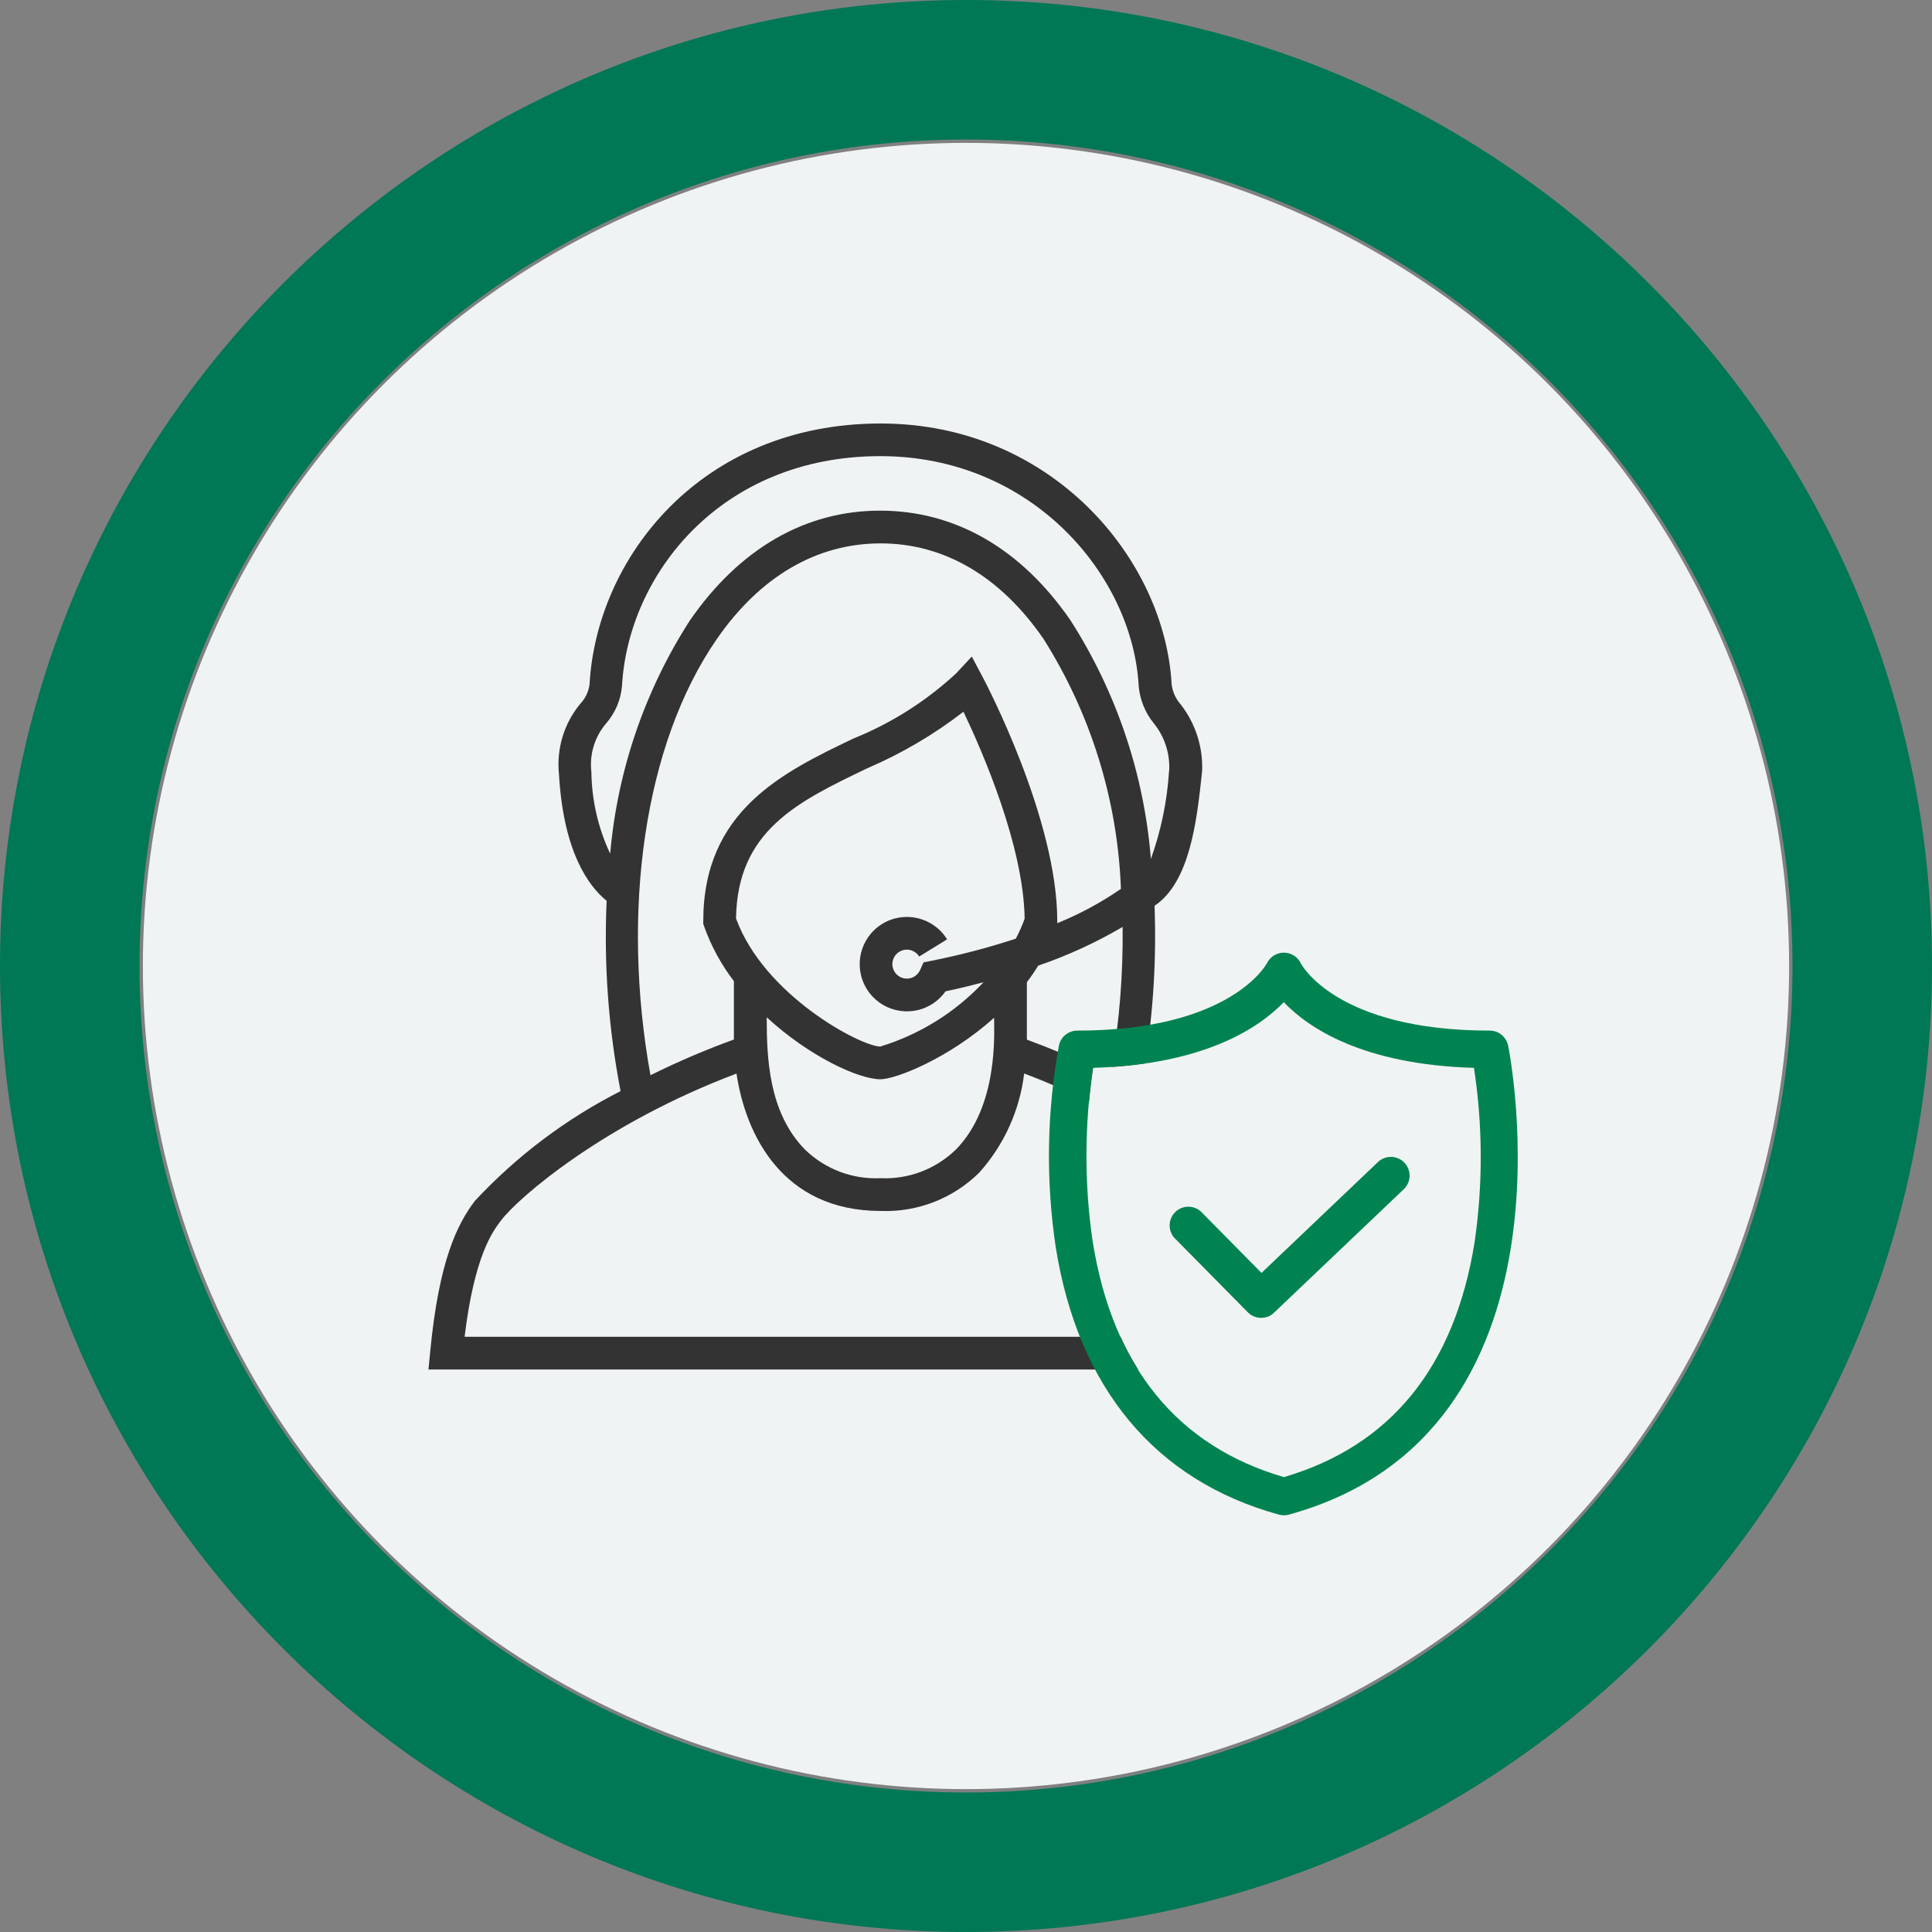
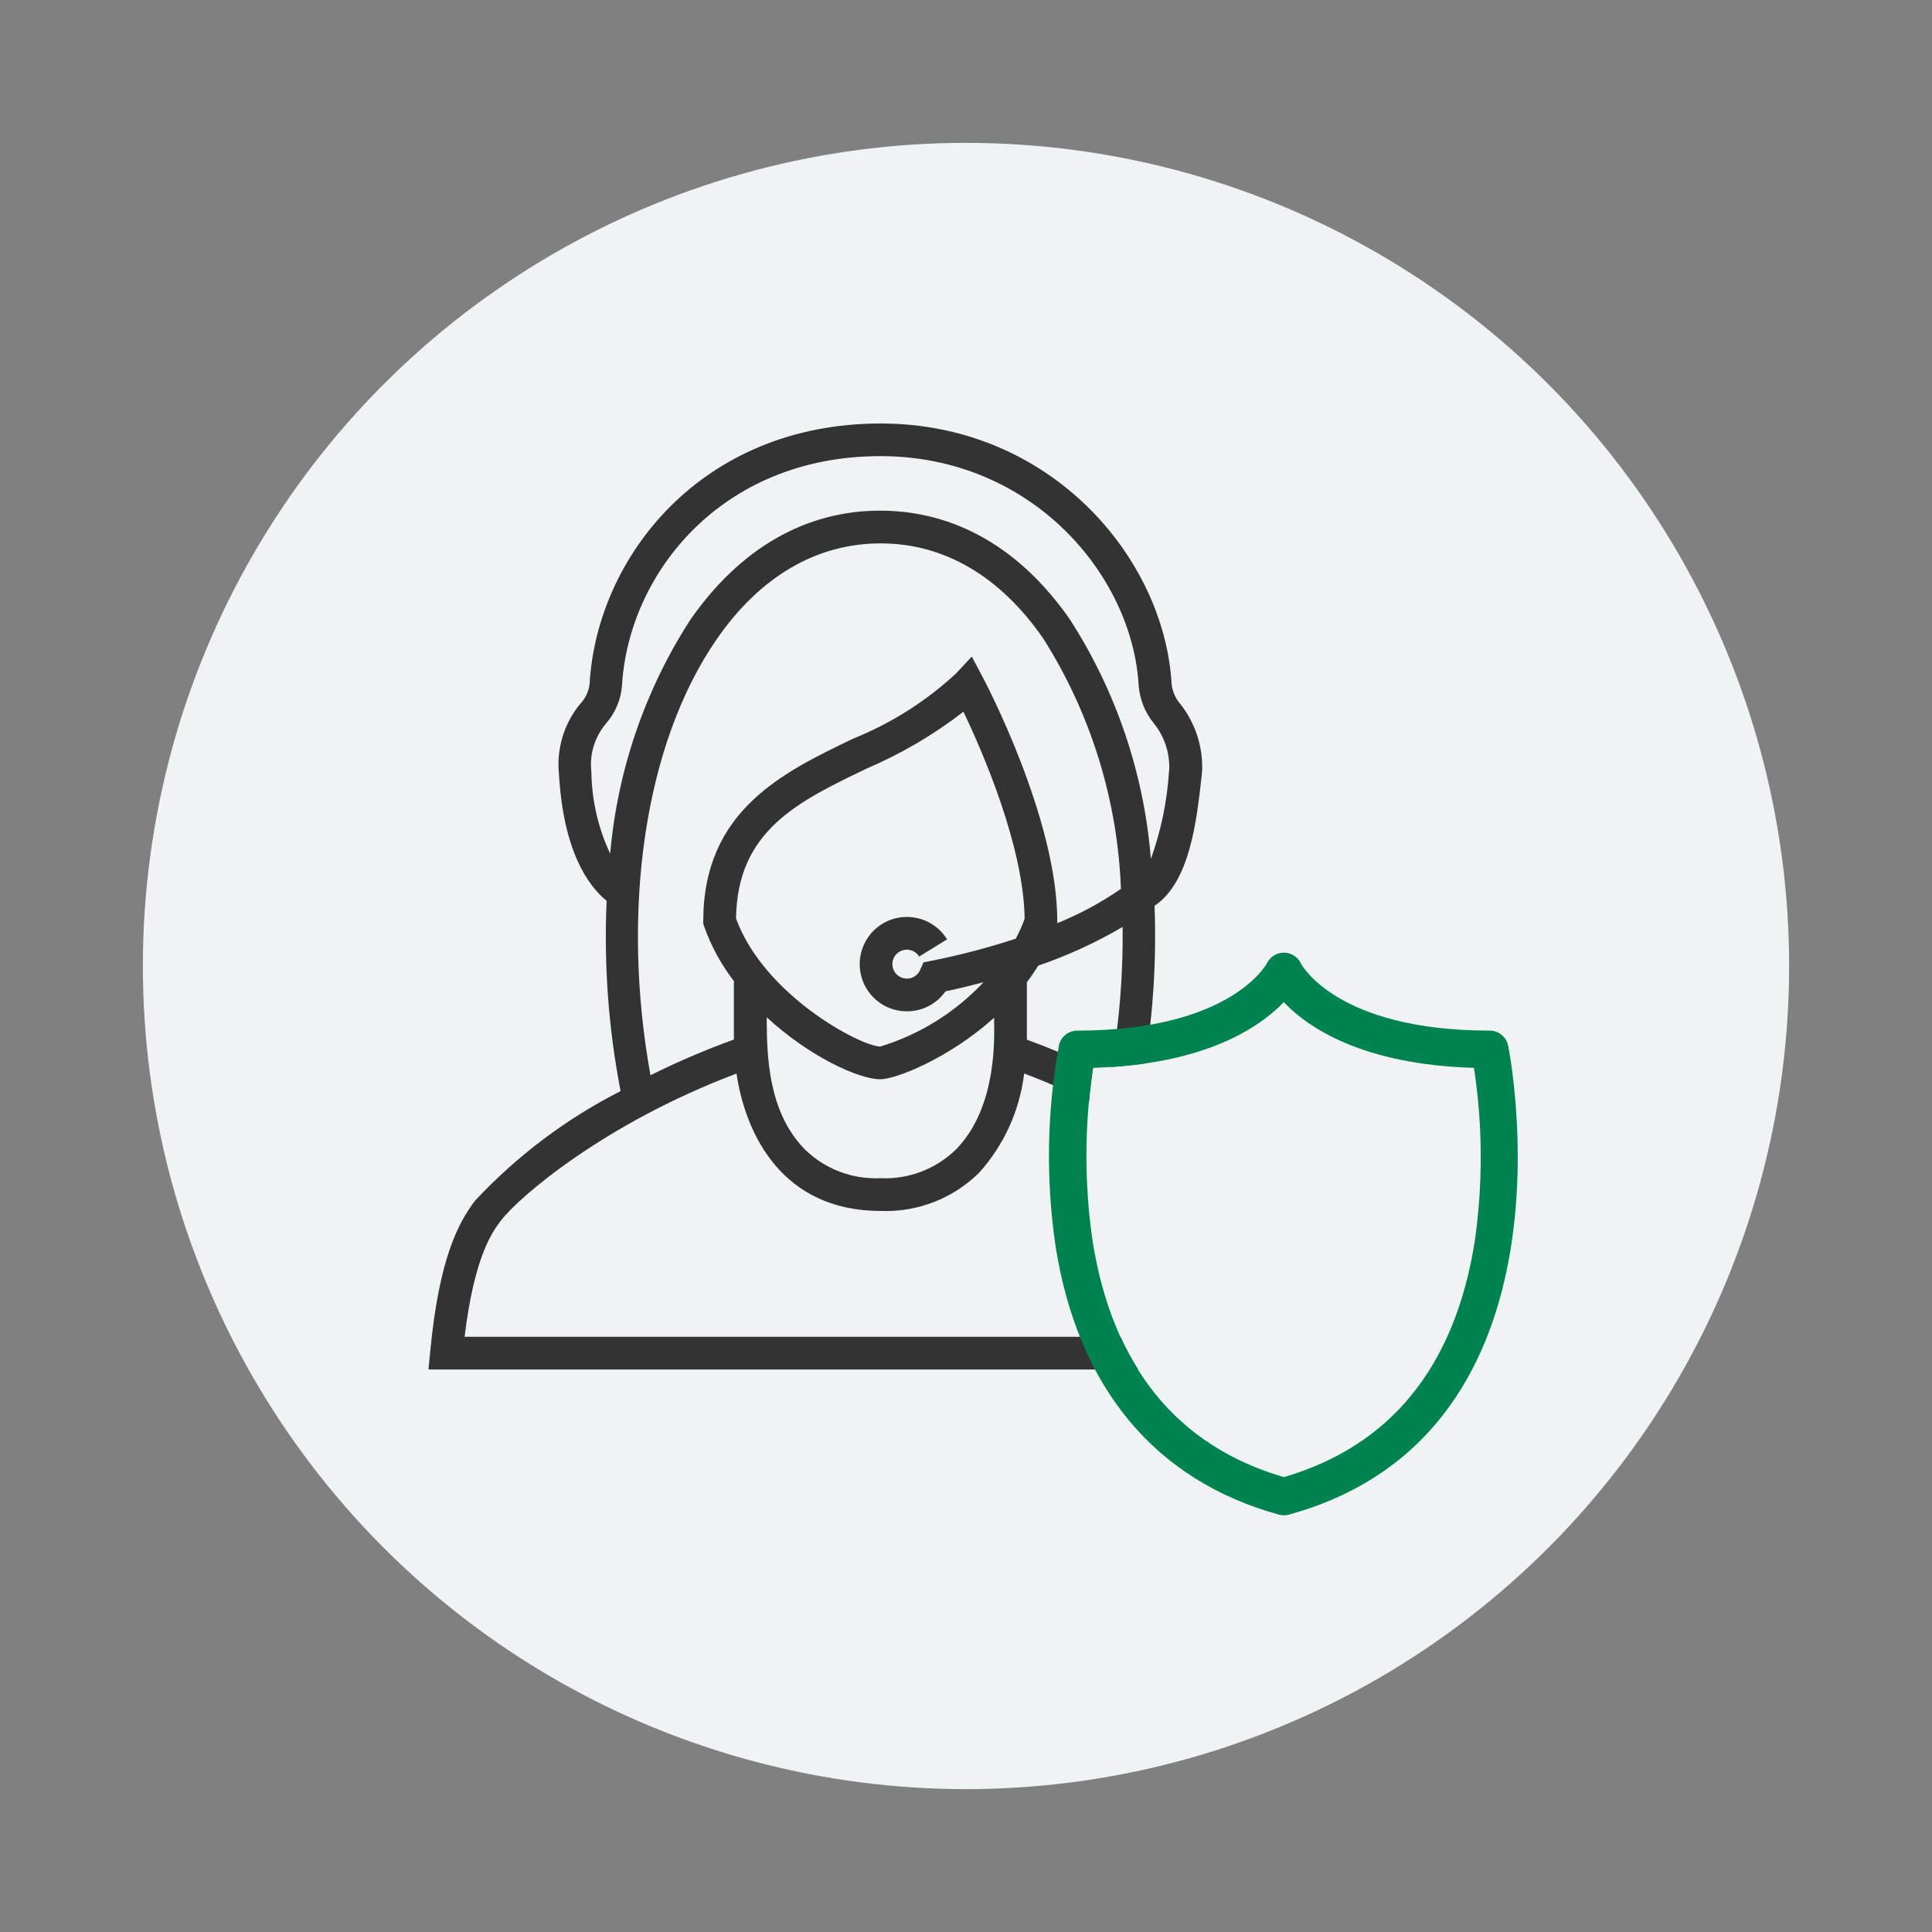
<svg xmlns="http://www.w3.org/2000/svg" version="1.1" id="レイヤー_1" x="0px" y="0px" viewBox="0 0 138.482 138.482" style="enable-background:new 0 0 138.482 138.482;" xml:space="preserve">
  <rect x="0" y="0" width="138.482" height="138.482" fill="#808080" stroke="none" />
  <style type="text/css">
	.st0{fill:#F0F3F4;}
	.st1{fill:#333333;}
	.st2{fill:#008350;}
	.st3{fill:#007755;}
</style>
  <g id="グループ_2220" transform="translate(0.261)">
    <circle id="楕円形_69" class="st0" cx="68.98" cy="69.241" r="59" />
    <g id="グループ_2208">
      <path id="パス_2071" class="st1" d="M80.054,95.817H33.041c0.7-5.8,2.011-7.549,2.6-8.323    c1.247-1.657,7.414-6.975,16.889-10.541c0.653,4.4,3.311,9.836,10.314,9.846h0.015c2.637,0.104,5.198-0.893,7.072-2.751    c1.777-1.98,2.9-4.459,3.218-7.1c1.657,0.622,3.206,1.3,4.653,2c0.09-0.987,0.2-1.822,0.286-2.414h0.062    c-1.571-0.745-3.173-1.416-4.807-2.015v-4.114c0.287-0.379,0.558-0.776,0.813-1.189c2.104-0.721,4.131-1.651,6.05-2.775    c0.039,3.362-0.226,6.72-0.792,10.034c0.85-0.055,1.644-0.142,2.4-0.25c0.594-3.736,0.822-7.52,0.68-11.3    c2.54-1.7,3.024-6.1,3.382-9.375l0.031-0.344c0.052-1.691-0.484-3.348-1.518-4.688c-0.367-0.408-0.601-0.919-0.67-1.463    c-0.492-8.993-8.607-18.7-20.861-18.7c-12.883,0-20.363,9.633-20.861,18.7c-0.072,0.532-0.311,1.027-0.684,1.414    c-1.149,1.399-1.692,3.199-1.51,5c0.314,5.553,2.094,8.023,3.418,9.1c-0.205,4.57,0.131,9.148,1,13.639    c-3.916,1.991-7.452,4.656-10.446,7.871c-1.227,1.63-2.565,4.189-3.2,10.8l-0.124,1.285h50.867    c-0.473-0.753-0.896-1.536-1.264-2.345V95.817z M68.241,82.41c-1.438,1.395-3.389,2.133-5.39,2.041h-0.01    c-2.016,0.091-3.978-0.658-5.42-2.07c-2.614-2.678-2.725-6.654-2.725-9.463c3.029,2.793,6.578,4.442,8.15,4.442    c1.083,0,4.884-1.477,8.147-4.408c0,1.1,0.324,6.34-2.749,9.458L68.241,82.41z M72.541,67.29v-0.005    c-1.972,0.646-3.98,1.173-6.015,1.578l-0.59,0.118l-0.247,0.55c-0.234,0.523-0.848,0.758-1.371,0.523    c-0.523-0.234-0.758-0.848-0.523-1.371c0.234-0.523,0.848-0.758,1.371-0.523c0.19,0.085,0.35,0.225,0.459,0.402l2-1.231    c-0.981-1.591-3.066-2.084-4.657-1.103c-1.591,0.981-2.084,3.066-1.103,4.657c0.981,1.591,3.066,2.084,4.657,1.103    c0.39-0.24,0.727-0.557,0.99-0.932c0.965-0.2,1.864-0.424,2.723-0.649c-2.022,2.155-4.573,3.744-7.4,4.607    c-1.393-0.01-8.328-3.664-10.338-9.181c0.088-6.3,4.417-8.371,9.42-10.771c2.456-1.052,4.768-2.412,6.881-4.048    c1.372,2.876,4.313,9.63,4.386,14.838c-0.178,0.495-0.392,0.976-0.64,1.439L72.541,67.29z M75.522,66.17v-0.159    c0-7.323-5.134-17.08-5.353-17.492l-0.774-1.458l-1.123,1.207c-2.152,1.993-4.651,3.577-7.372,4.673    c-5.04,2.415-10.753,5.16-10.753,13.083v0.194l0.063,0.186c0.502,1.41,1.221,2.733,2.133,3.92v4.187    c-2.04,0.74-4.036,1.595-5.98,2.56c-2.122-11.761-0.465-23.712,4.75-31.256c3.1-4.487,7.154-6.859,11.73-6.866    s8.6,2.368,11.681,6.829c3.405,5.382,5.323,11.571,5.561,17.935c-1.425,0.982-2.953,1.806-4.557,2.458L75.522,66.17z     M43.473,61.186c-0.86-1.833-1.318-3.828-1.345-5.852c-0.149-1.259,0.236-2.522,1.06-3.485c0.65-0.749,1.047-1.684,1.134-2.672    c0.437-7.99,7.076-16.482,18.518-16.482c10.881,0,18.085,8.557,18.519,16.482c0.086,0.981,0.465,1.914,1.089,2.677    c0.749,0.928,1.139,2.094,1.1,3.285l-0.016,0.151c-0.136,2.143-0.573,4.257-1.3,6.278c-0.489-6.097-2.474-11.98-5.778-17.127    c-3.541-5.123-8.246-7.834-13.621-7.839s-10.092,2.73-13.649,7.876c-3.23,5.024-5.189,10.759-5.708,16.709L43.473,61.186z" />
      <g id="グループ_2205">
-         <path id="パス_2072" class="st2" d="M107.833,74.935c-0.132-0.62-0.679-1.063-1.313-1.063c-11.03,0-13.521-4.78-13.536-4.811     c-0.316-0.674-1.119-0.964-1.793-0.648c-0.275,0.129-0.499,0.347-0.634,0.62c-0.024,0.048-2.566,4.839-13.606,4.839     c-0.634,0.002-1.181,0.448-1.31,1.069c-0.867,4.76-0.946,9.629-0.236,14.415c1.605,10.129,7.141,16.772,16.007,19.21     c0.233,0.064,0.478,0.064,0.711,0c21.324-5.865,15.77-33.351,15.713-33.628L107.833,74.935z M78.061,89.001     c-0.607-4.132-0.599-8.331,0.023-12.46c8.025-0.231,11.934-2.9,13.673-4.707c1.726,1.809,5.613,4.477,13.633,4.707     c0.631,4.13,0.648,8.331,0.05,12.466c-1.423,8.959-6.022,14.634-13.676,16.869C84.111,103.641,79.501,97.96,78.061,89.001z" />
-         <path id="パス_2073" class="st2" d="M100.407,83.341c-0.512-0.538-1.362-0.559-1.9-0.047l-8.347,7.947l-4.259-4.316     c-0.503-0.543-1.352-0.576-1.895-0.072c-0.543,0.503-0.576,1.352-0.072,1.895c0.019,0.02,0.038,0.04,0.059,0.059l5.184,5.253     c0.251,0.255,0.593,0.399,0.951,0.4H90.2c0.112-0.007,0.223-0.027,0.33-0.06h0.028c0.184-0.063,0.351-0.165,0.491-0.3l9.3-8.85     c0.542-0.505,0.572-1.355,0.067-1.897c-0.003-0.003-0.006-0.006-0.009-0.009V83.341z" />
+         <path id="パス_2072" class="st2" d="M107.833,74.935c-0.132-0.62-0.679-1.063-1.313-1.063c-11.03,0-13.521-4.78-13.536-4.811     c-0.316-0.674-1.119-0.964-1.793-0.648c-0.275,0.129-0.499,0.347-0.634,0.62c-0.024,0.048-2.566,4.839-13.606,4.839     c-0.634,0.002-1.181,0.448-1.31,1.069c-0.867,4.76-0.946,9.629-0.236,14.415c1.605,10.129,7.141,16.772,16.007,19.21     c0.233,0.064,0.478,0.064,0.711,0c21.324-5.865,15.77-33.351,15.713-33.628L107.833,74.935z M78.061,89.001     c-0.607-4.132-0.599-8.331,0.023-12.46c8.025-0.231,11.934-2.9,13.673-4.707c1.726,1.809,5.613,4.477,13.633,4.707     c0.631,4.13,0.648,8.331,0.05,12.466c-1.423,8.959-6.022,14.634-13.676,16.869C84.111,103.641,79.501,97.96,78.061,89.001" />
      </g>
    </g>
  </g>
-   <path class="st3" d="M69.241,138.482C31.061,138.482,0,107.42,0,69.241S31.061,0,69.241,0s69.241,31.061,69.241,69.241  S107.42,138.482,69.241,138.482z M69.241,10C36.575,10,10,36.575,10,69.241c0,32.666,26.575,59.241,59.241,59.241  c32.666,0,59.241-26.575,59.241-59.241C128.482,36.575,101.907,10,69.241,10z" />
</svg>